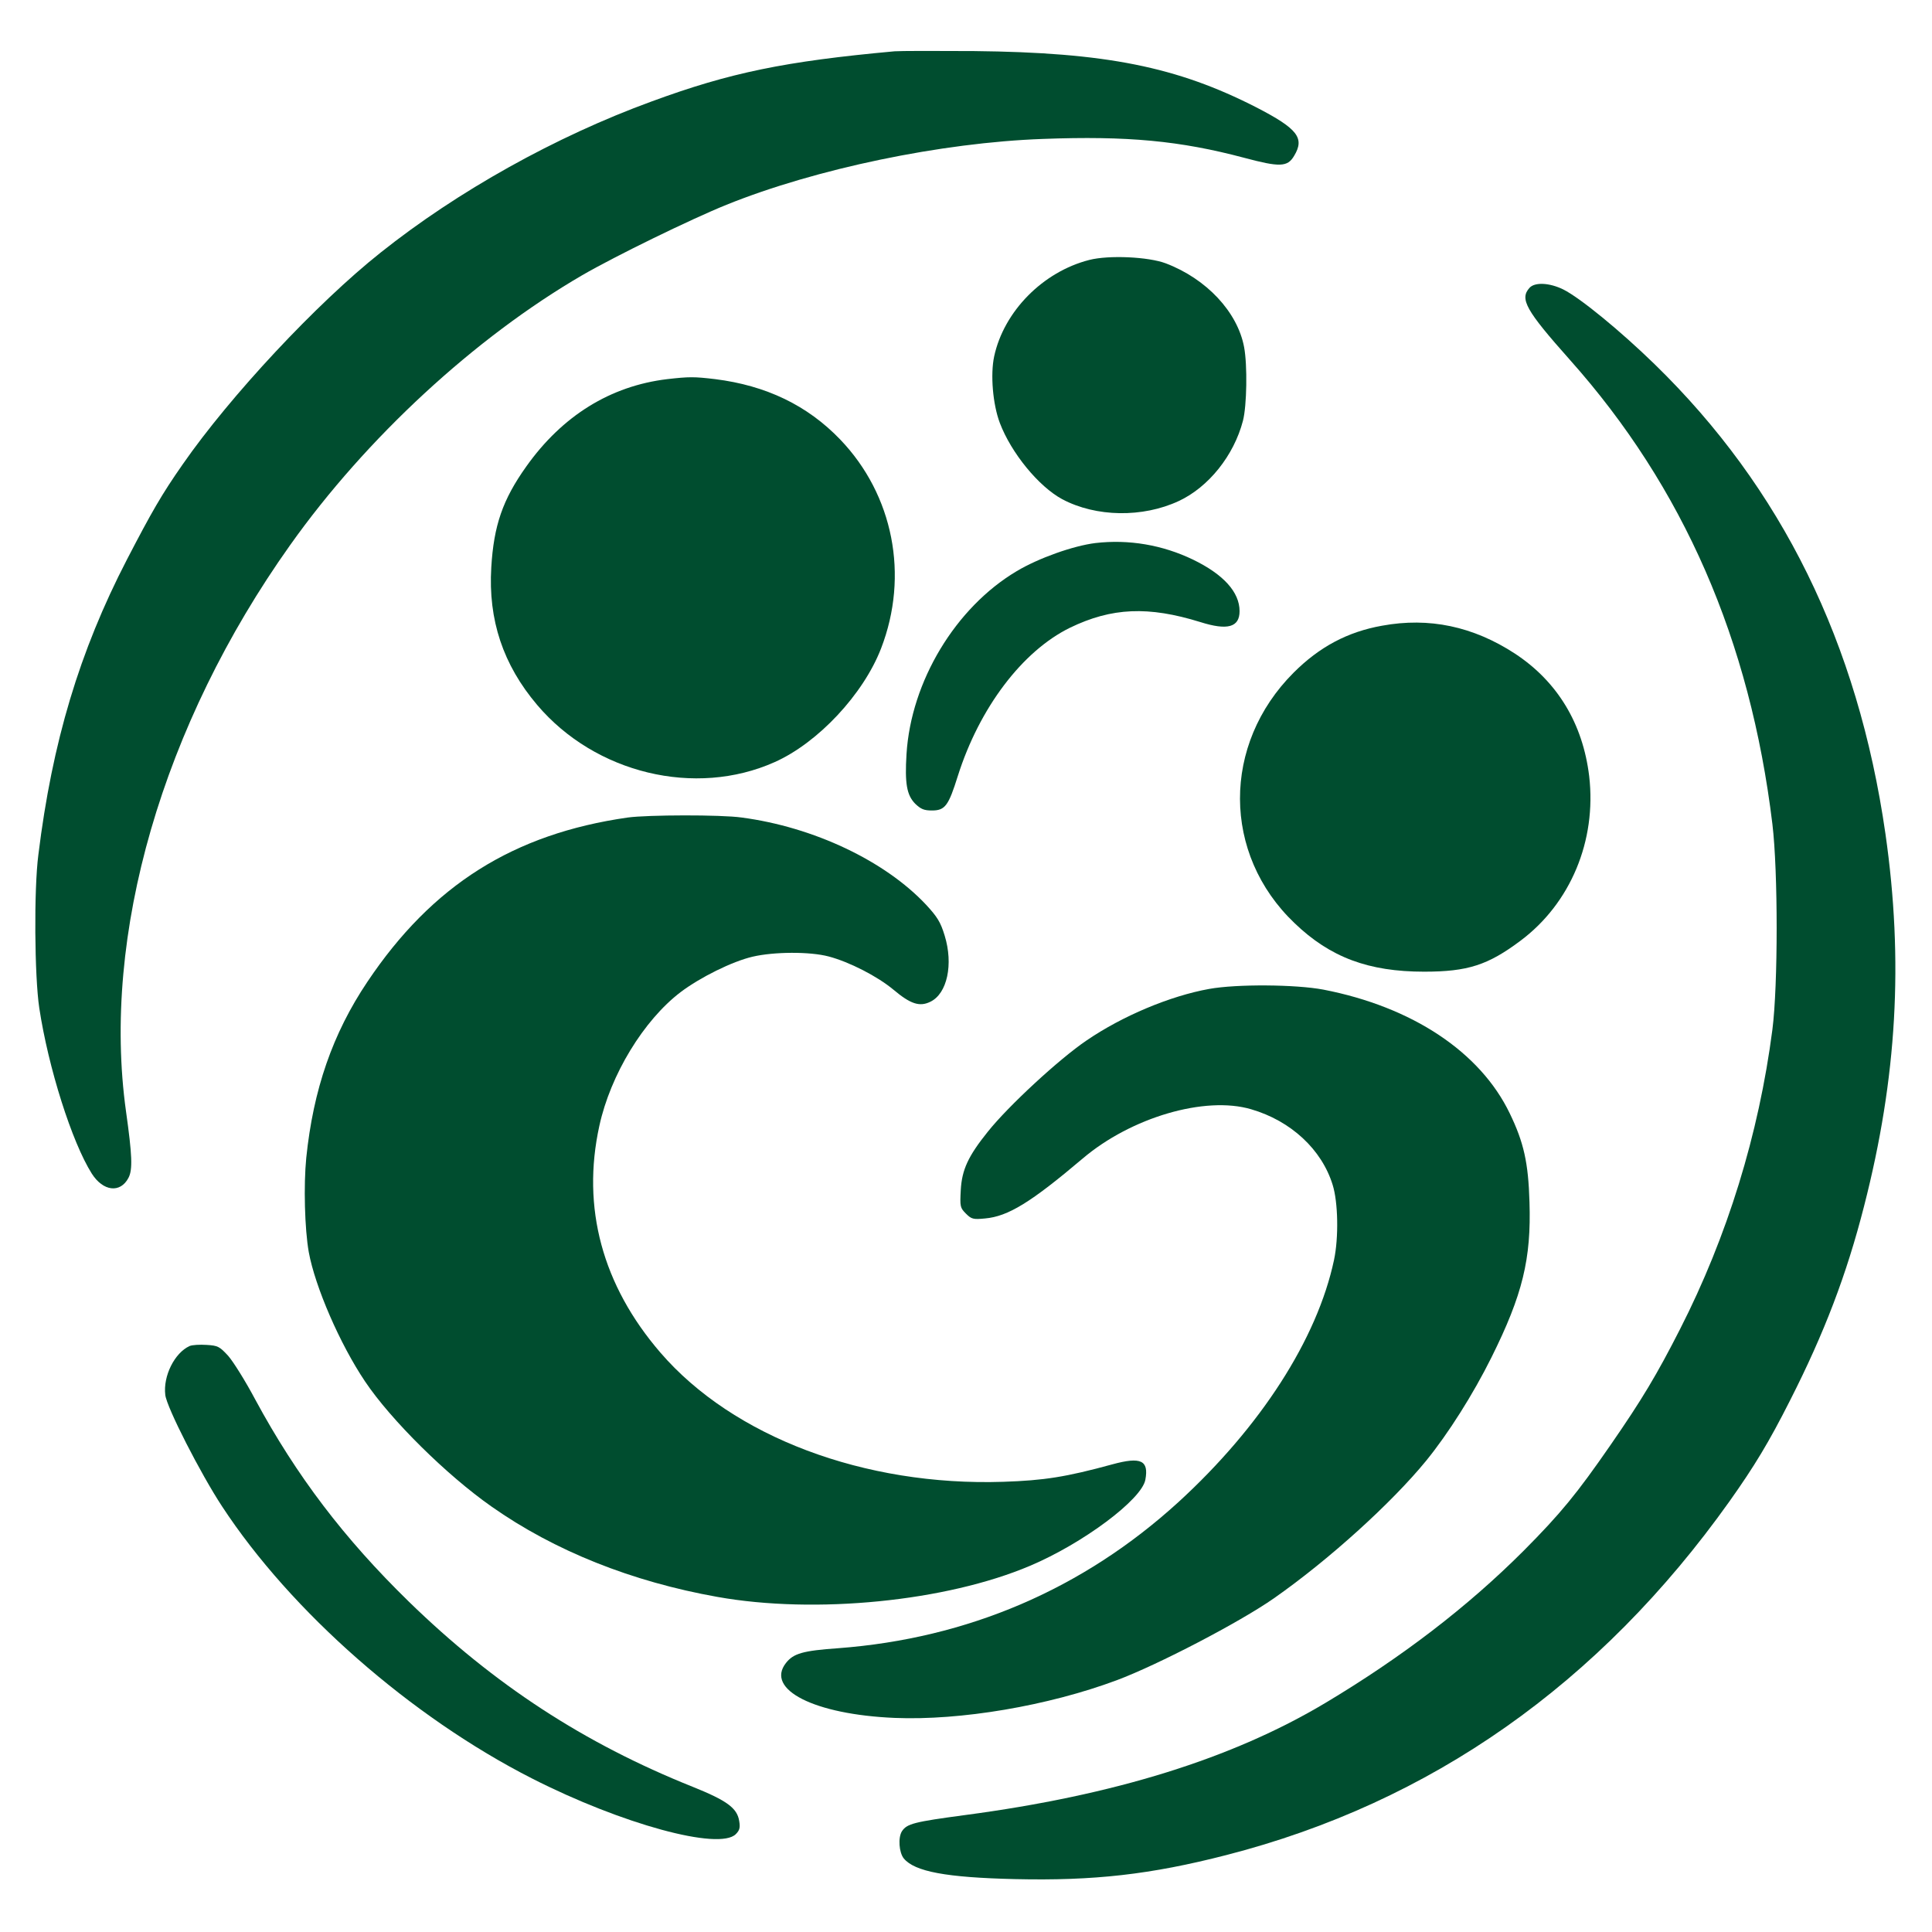
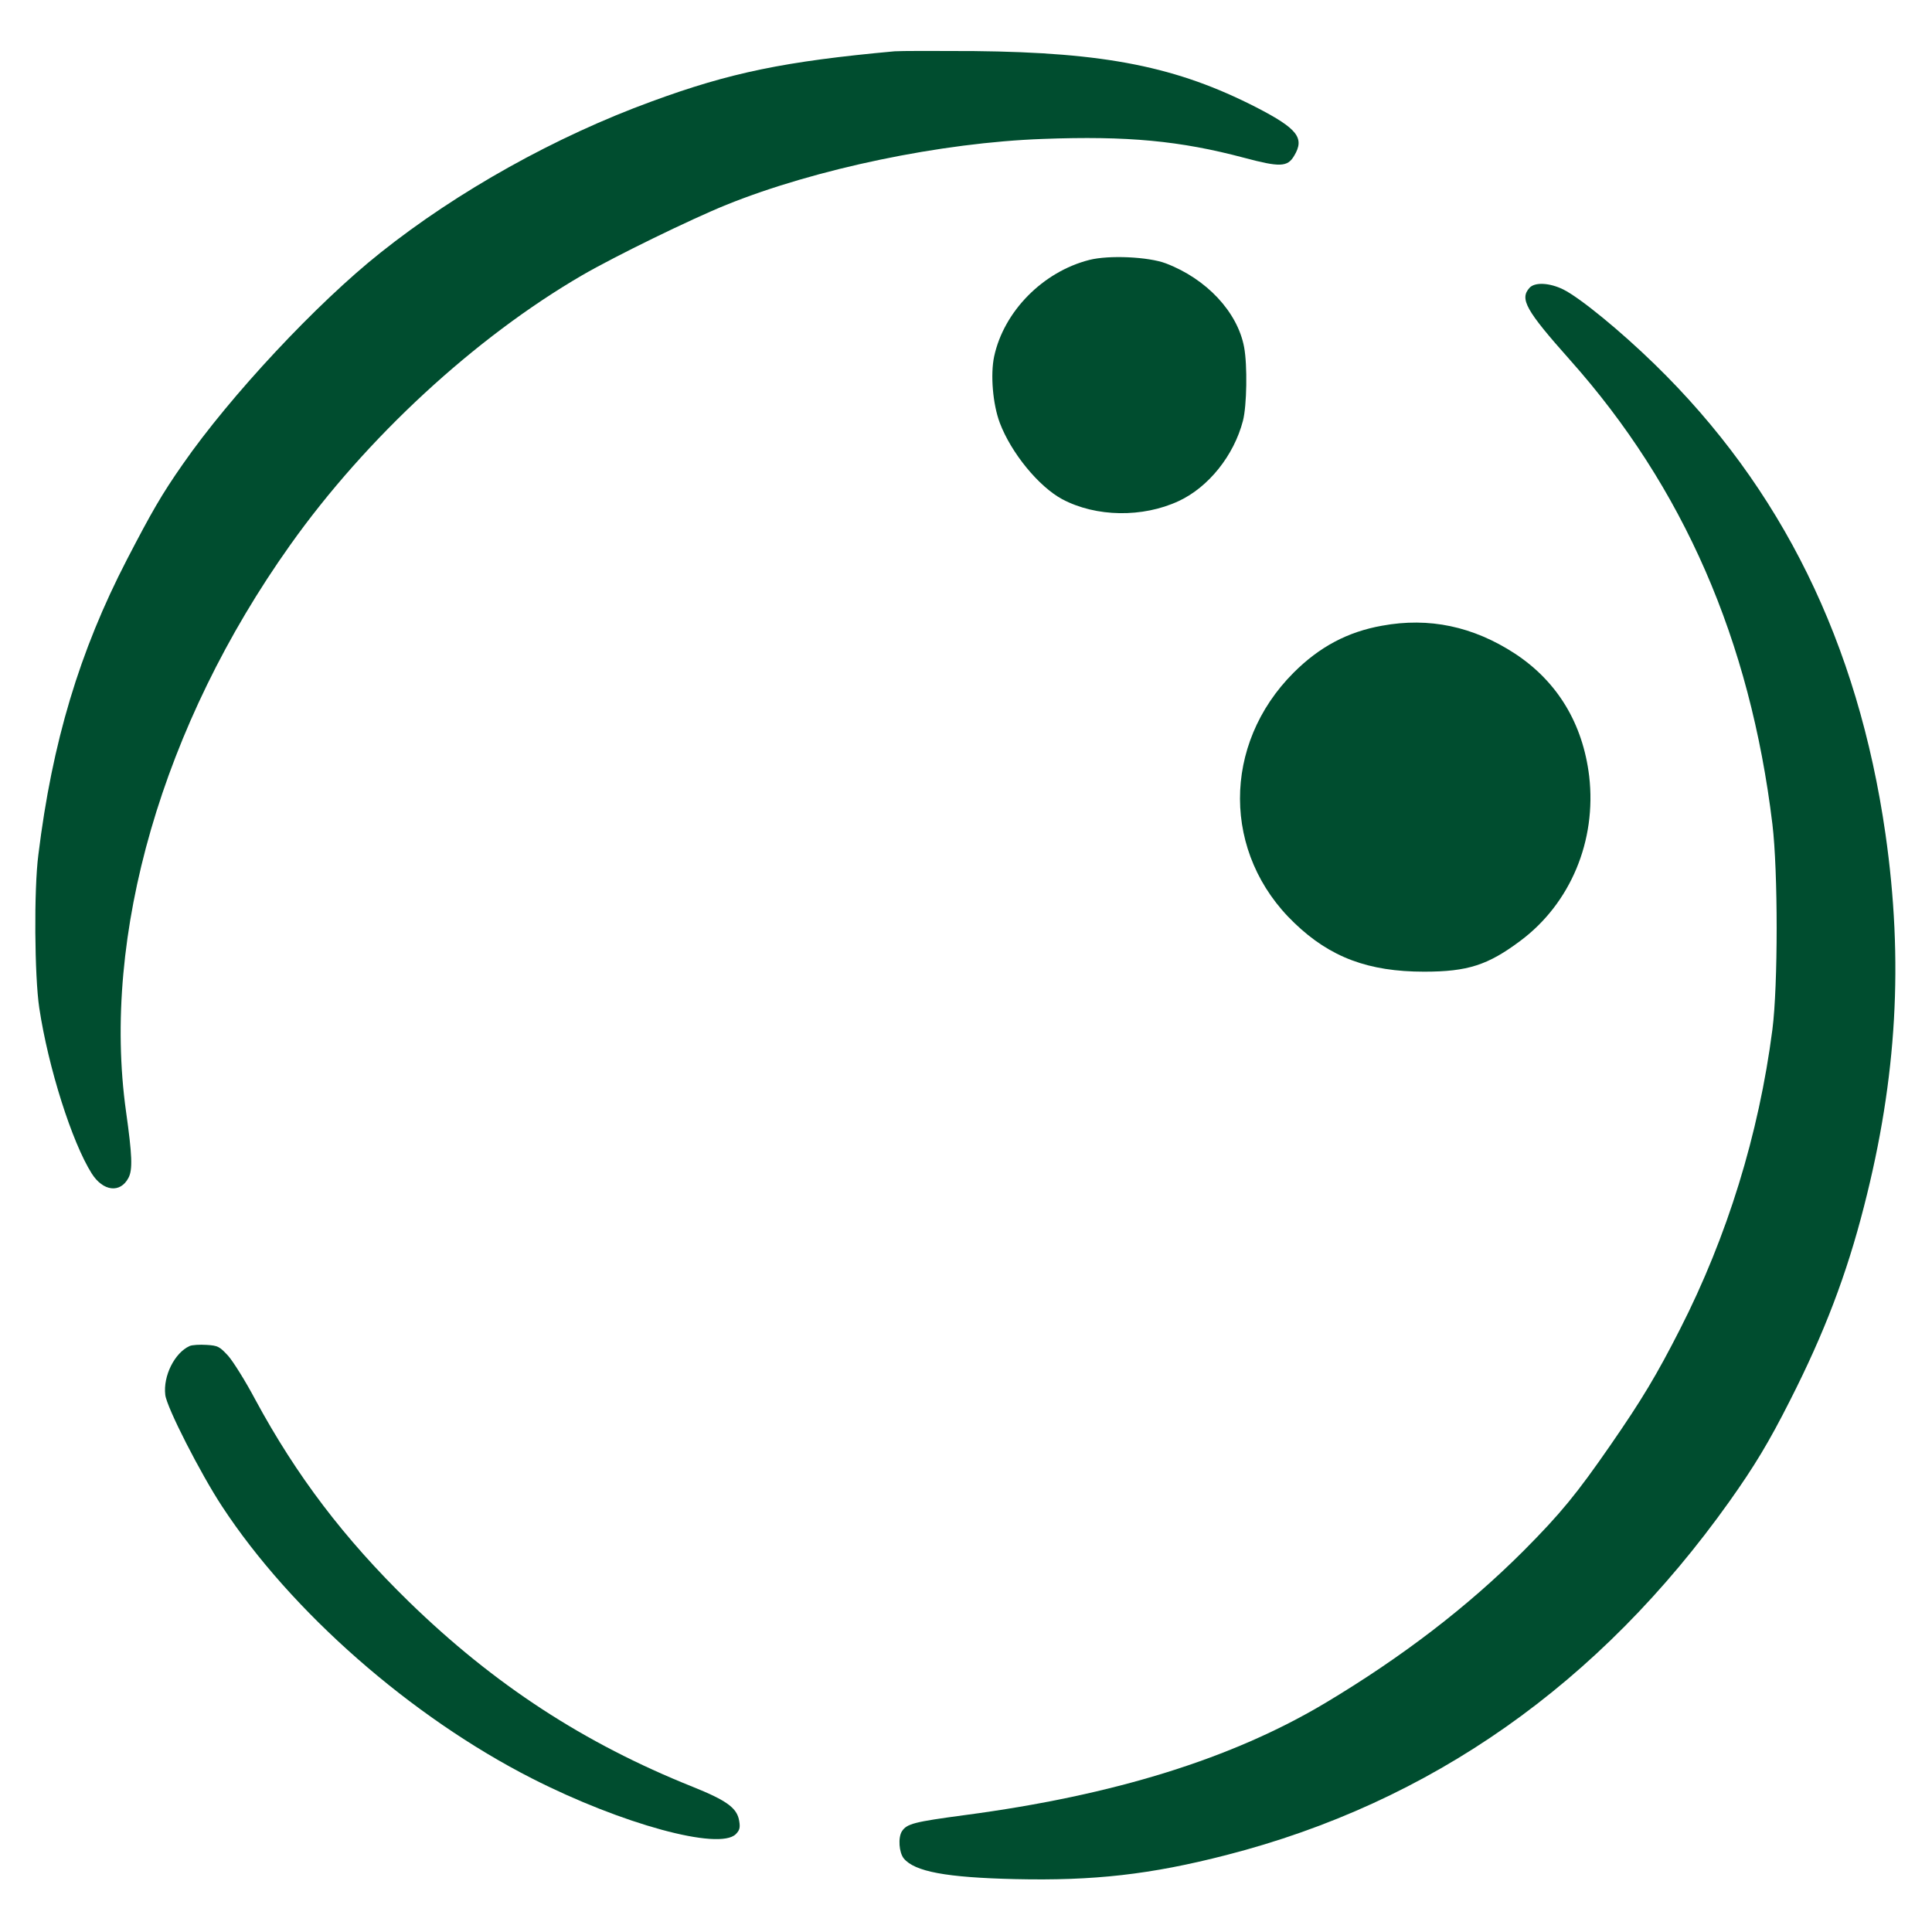
<svg xmlns="http://www.w3.org/2000/svg" version="1.0" width="851pt" height="851pt" viewBox="0 0 851 851" preserveAspectRatio="xMidYMid meet">
  <g transform="translate(0,851) scale(0.1,-0.1)" fill="#004d2f" stroke="none">
    <path d="M3940 8284 c-482 -44 -725 -94 -1070 -221 -422 -154 -854 -395 -1194 -666 -281 -223 -662 -631 -871 -932 -93 -133 -137 -210 -246 -420 -209 -404 -329 -804 -390 -1300 -20 -153 -17 -535 4 -675 40 -264 144 -591 231 -729 50 -79 126 -88 162 -19 19 36 16 101 -11 293 -108 775 160 1702 723 2494 335 472 814 914 1287 1189 145 84 479 247 635 310 394 159 947 274 1393 290 373 14 605 -8 887 -83 157 -42 191 -41 220 8 48 79 16 120 -166 214 -350 179 -663 242 -1244 248 -168 1 -325 1 -350 -1z" />
    <path d="M4798 7365 c-204 -52 -376 -226 -419 -425 -17 -80 -6 -211 25 -293 50 -132 171 -280 275 -336 149 -79 354 -82 513 -8 131 61 243 200 283 354 17 66 20 244 5 324 -29 155 -166 301 -345 369 -77 29 -251 37 -337 15z" />
    <path d="M6737 7242 c-44 -49 -16 -99 178 -317 500 -561 794 -1235 892 -2045 25 -208 25 -710 0 -905 -60 -463 -199 -912 -407 -1320 -103 -202 -167 -309 -306 -510 -148 -214 -219 -301 -383 -466 -248 -248 -537 -469 -873 -670 -410 -245 -930 -407 -1588 -494 -224 -30 -255 -38 -277 -71 -18 -28 -13 -94 8 -120 48 -58 187 -84 490 -91 346 -8 597 20 931 106 900 231 1644 754 2216 1558 110 155 174 261 266 443 152 299 250 556 327 858 145 565 174 1080 94 1639 -121 841 -457 1524 -1017 2069 -151 147 -328 292 -402 329 -61 30 -126 33 -149 7z" />
-     <path d="M2939 6840 c-250 -30 -462 -161 -621 -385 -104 -146 -143 -260 -154 -444 -14 -232 52 -429 202 -606 256 -302 697 -408 1046 -252 191 85 391 299 469 501 124 321 54 676 -180 920 -145 151 -327 238 -551 266 -93 11 -114 11 -211 0z" />
-     <path d="M4825 6118 c-97 -12 -250 -66 -347 -124 -269 -160 -465 -485 -485 -805 -8 -130 1 -181 38 -219 25 -24 39 -30 74 -30 58 0 73 21 114 152 95 300 284 550 494 653 184 89 345 96 574 25 120 -38 173 -23 173 48 0 84 -71 162 -205 227 -135 65 -283 90 -430 73z" />
    <path d="M6088 5754 c-152 -27 -276 -93 -390 -207 -316 -316 -315 -799 4 -1103 157 -151 326 -214 571 -214 192 0 281 29 424 136 221 165 336 441 303 725 -28 232 -140 417 -327 540 -184 120 -378 161 -585 123z" />
-     <path d="M2765 4909 c-503 -72 -861 -297 -1147 -724 -153 -228 -238 -474 -269 -775 -12 -121 -7 -313 11 -415 28 -153 137 -405 248 -570 114 -170 360 -413 557 -551 277 -195 618 -331 995 -398 431 -77 1007 -20 1377 137 234 99 492 292 508 379 16 86 -20 102 -145 68 -205 -56 -301 -71 -481 -77 -612 -20 -1190 198 -1510 569 -256 297 -348 639 -269 999 49 225 195 465 358 589 86 65 227 135 317 156 94 22 252 23 335 1 91 -24 214 -87 285 -146 76 -64 116 -77 164 -53 73 36 101 164 62 291 -18 59 -32 82 -82 136 -181 193 -495 342 -812 384 -91 13 -415 12 -502 0z" />
-     <path d="M5326 4154 c-172 -31 -382 -119 -540 -227 -121 -82 -345 -289 -435 -402 -86 -107 -114 -167 -119 -256 -4 -74 -3 -79 23 -105 24 -24 32 -26 84 -21 101 9 201 70 430 264 213 181 539 277 742 217 175 -51 311 -177 359 -333 24 -76 27 -232 6 -331 -74 -348 -323 -735 -686 -1067 -419 -382 -926 -600 -1498 -643 -156 -11 -197 -23 -230 -65 -92 -117 125 -227 479 -242 290 -12 675 53 978 166 182 68 542 256 691 360 242 169 520 421 672 607 97 119 207 293 287 454 138 277 176 435 168 685 -5 173 -25 263 -87 391 -130 270 -429 469 -821 545 -122 23 -381 25 -503 3z" />
    <path d="M835 2581 c-66 -30 -117 -132 -107 -215 6 -55 156 -348 250 -491 304 -464 833 -928 1366 -1199 395 -201 824 -318 897 -245 17 17 20 29 15 58 -9 57 -54 90 -206 151 -477 191 -873 449 -1249 815 -285 278 -495 554 -677 891 -43 81 -97 167 -119 192 -38 41 -45 45 -95 48 -30 2 -64 0 -75 -5z" />
  </g>
</svg>